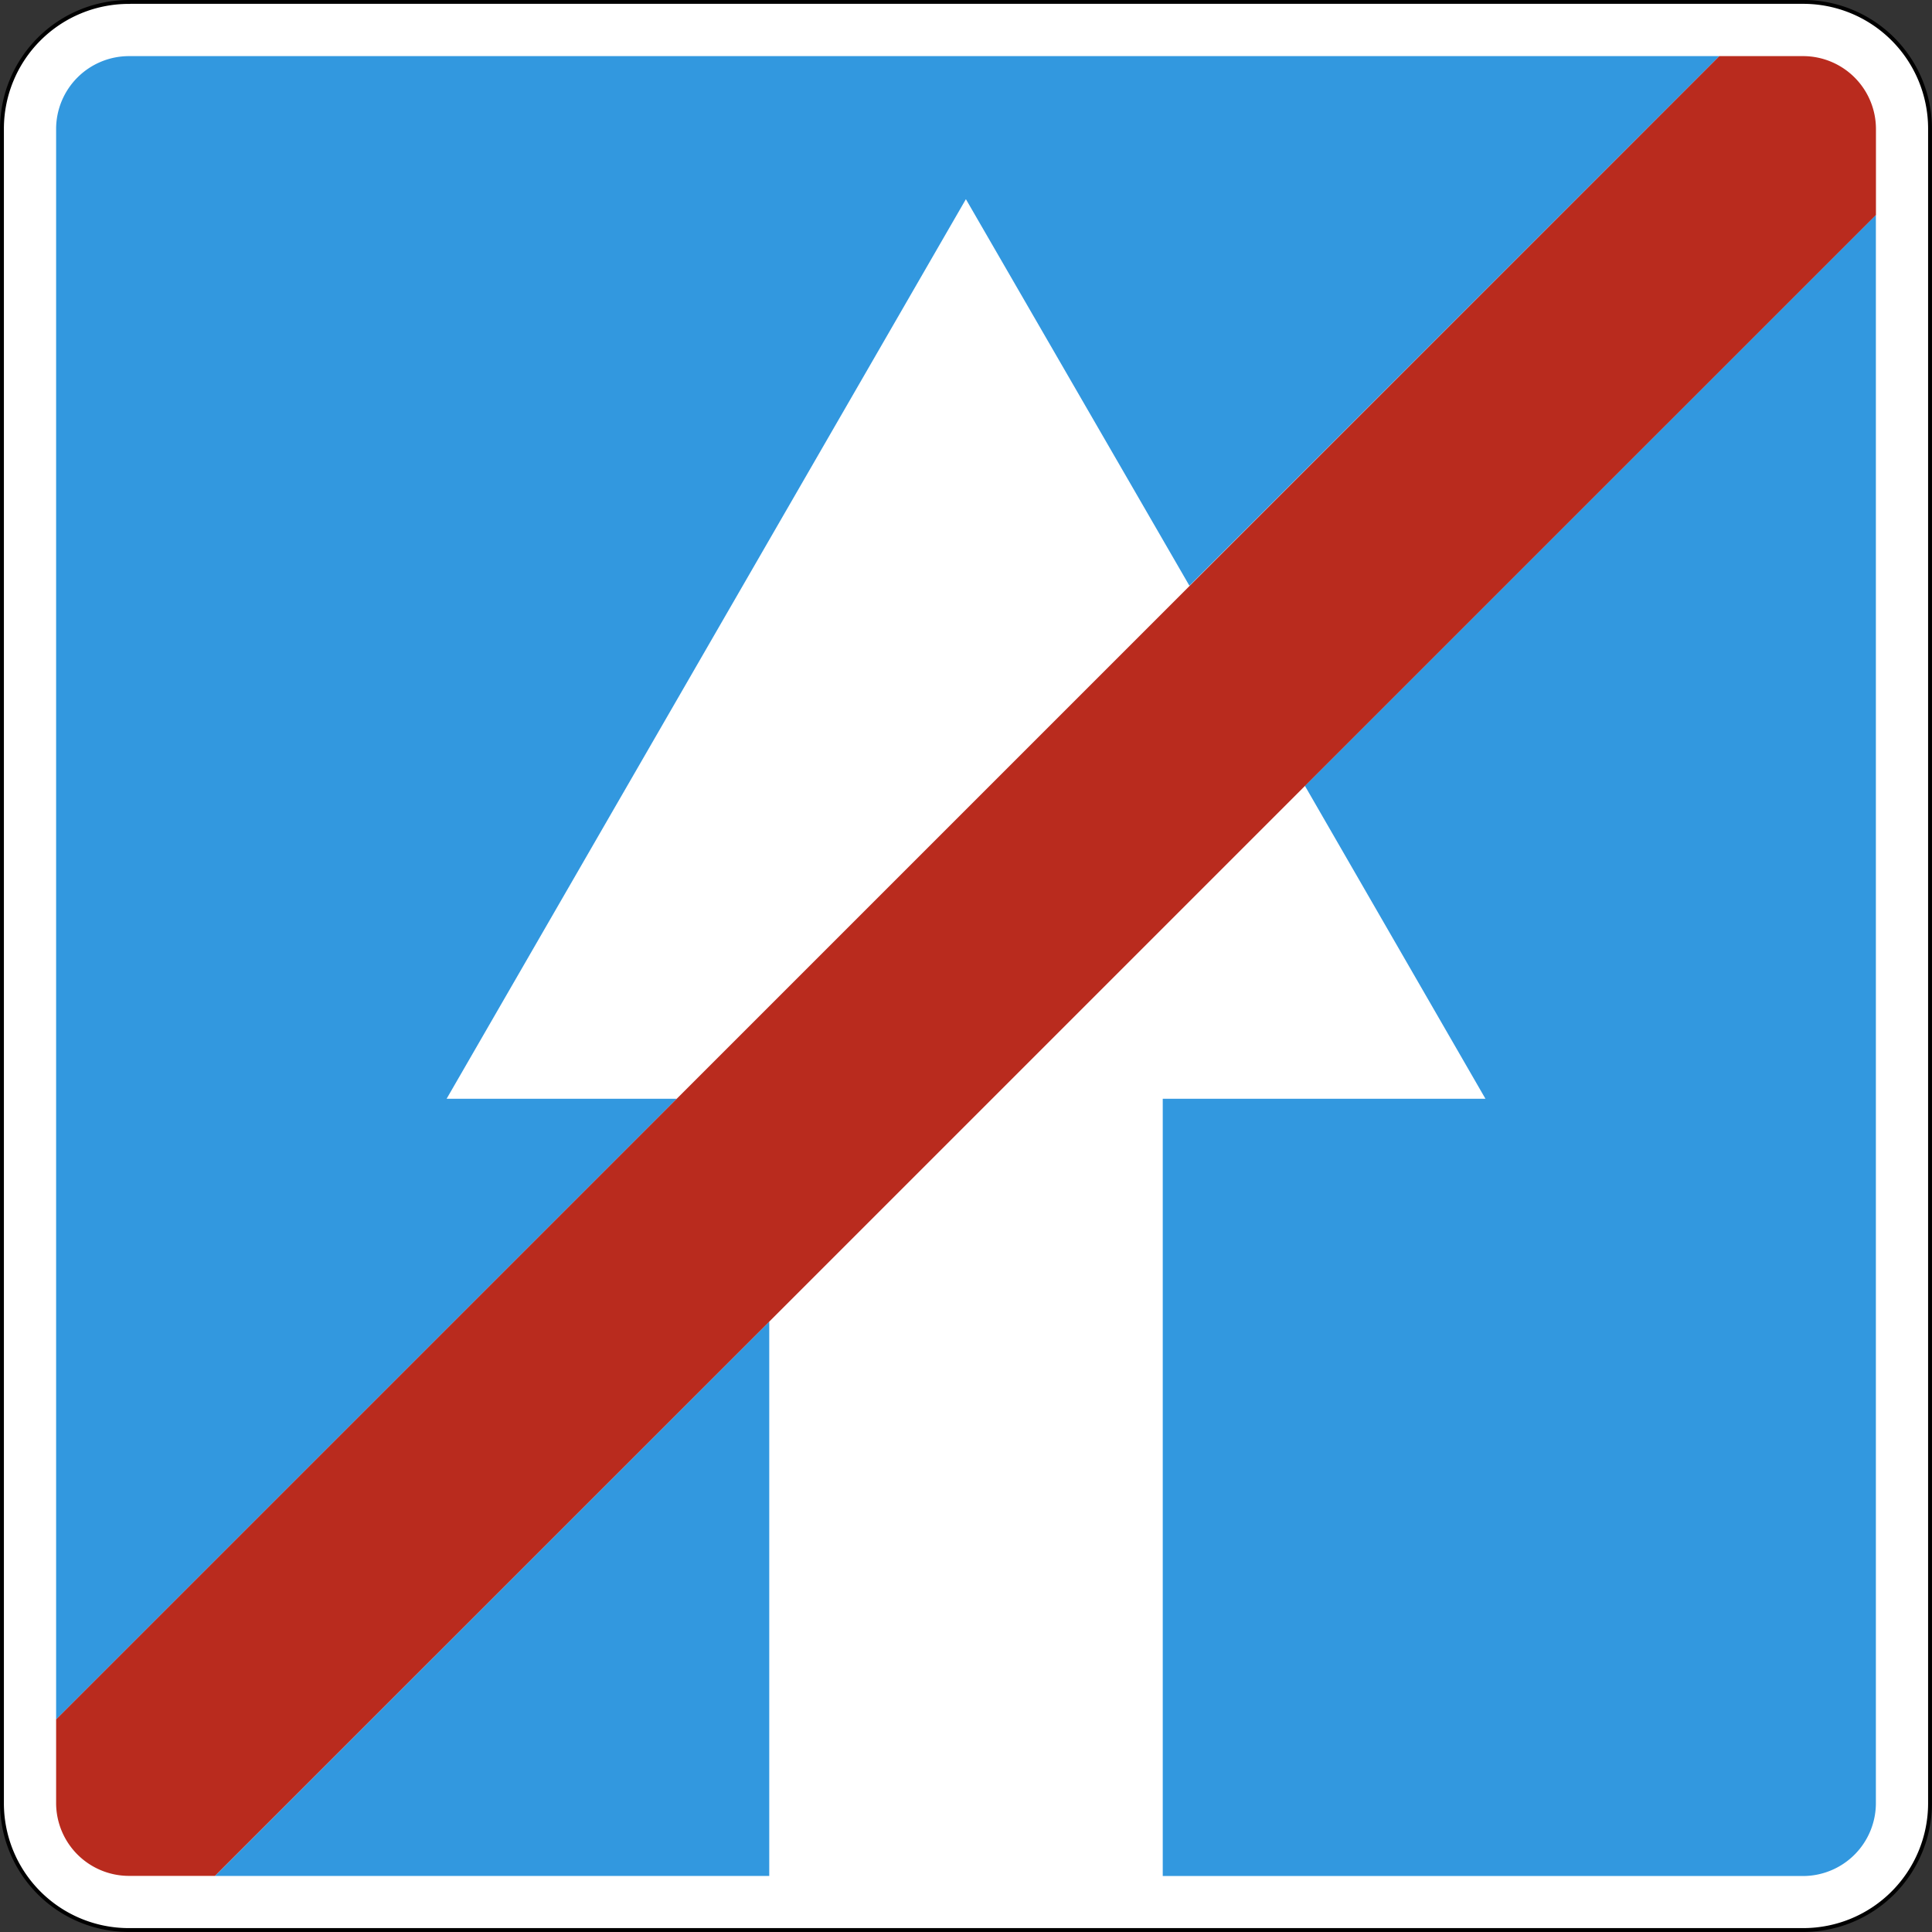
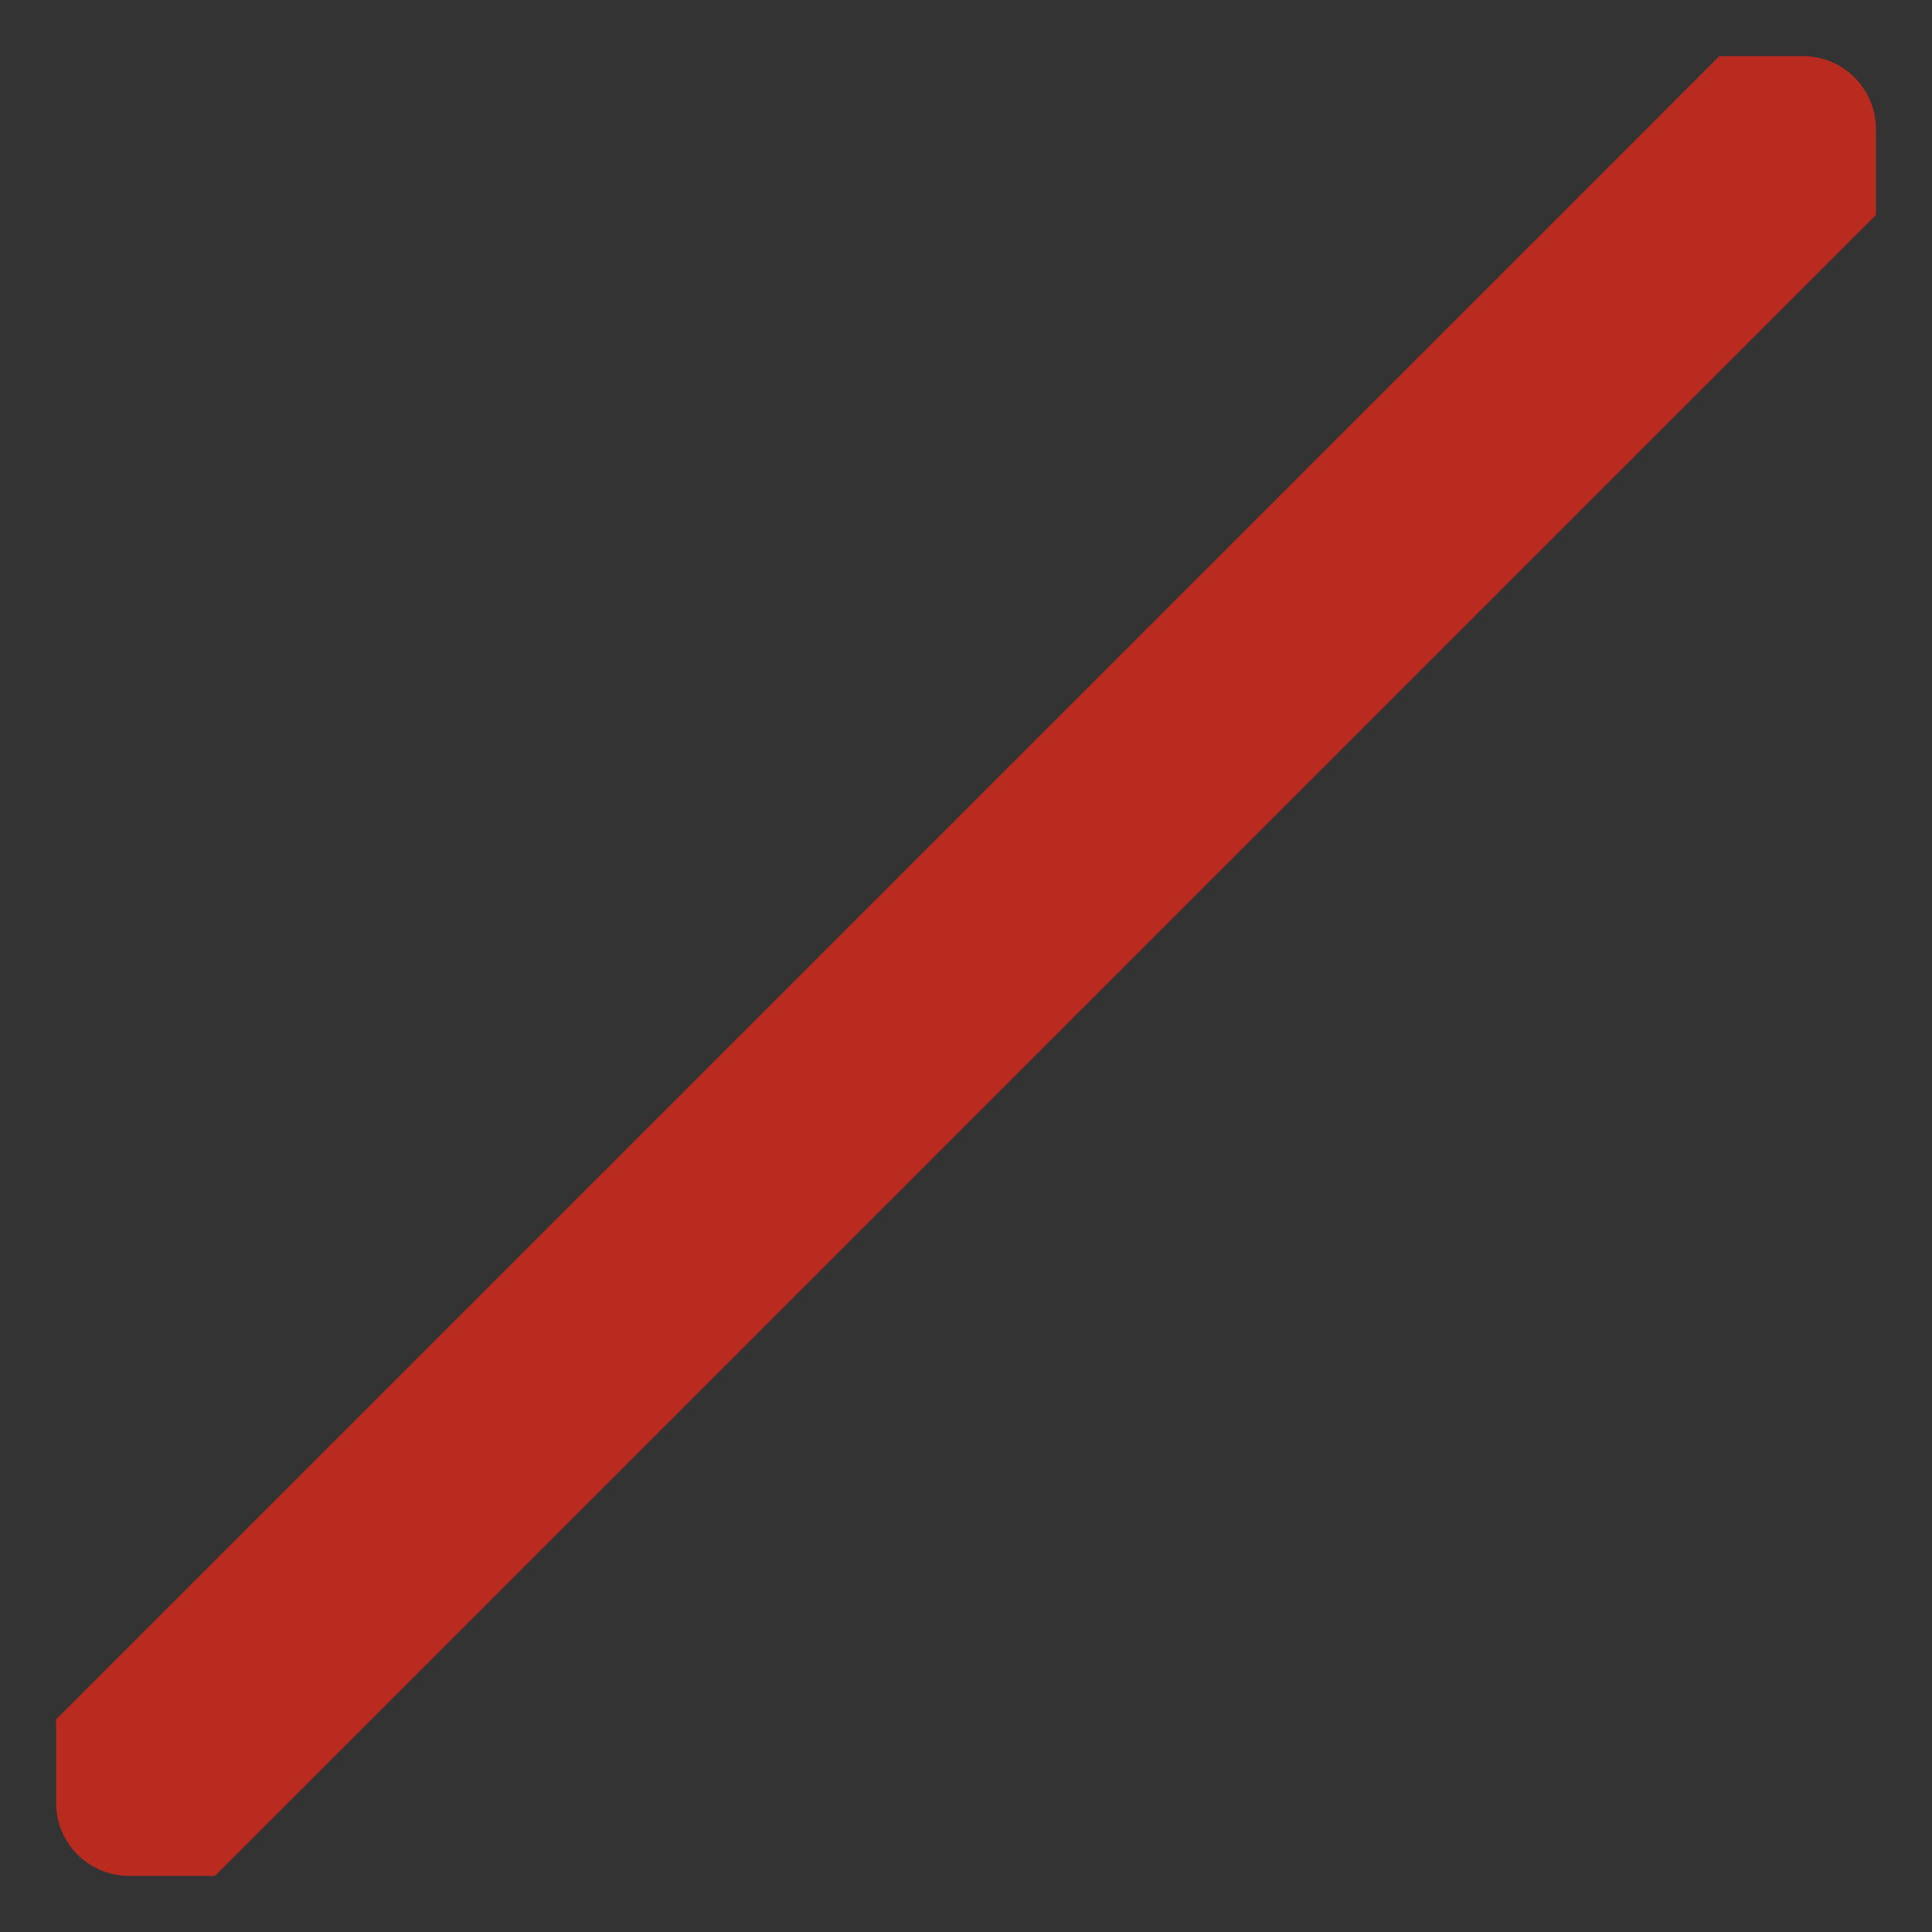
<svg xmlns="http://www.w3.org/2000/svg" viewBox="0 0 284.03 284.03">
  <rect x="0" y="0" width="284.03" height="284.03" fill="#333333" stroke="none" />
  <title>5.6</title>
-   <path d="M173.87,279.17H420.16a18.64,18.64,0,0,1,18.58,18.58v246.3a18.64,18.64,0,0,1-18.58,18.58H173.87a18.64,18.64,0,0,1-18.58-18.58V297.76a18.64,18.64,0,0,1,18.58-18.58Z" transform="translate(-155 -278.89)" style="fill:#fff;stroke:#000;stroke-miterlimit:22.926;stroke-width:0.567px;fill-rule:evenodd" />
-   <path d="M173.94,287.14H407.77L329.86,365,297,308.17,220.66,440.42h33.83l-91.24,91.24V297.83a10.72,10.72,0,0,1,10.69-10.69Zm256.84,23.35V544a10.72,10.72,0,0,1-10.69,10.69H325.94V440.42h47.44l-26.54-46,84-84ZM268.09,473.18v81.5H186.6l81.49-81.5Z" transform="translate(-155 -278.89)" style="fill:#3298df;fill-rule:evenodd" />
  <path d="M407.77,287.14h12.33a10.72,10.72,0,0,1,10.69,10.69v12.66L186.6,554.67H173.94A10.72,10.72,0,0,1,163.25,544V531.66L407.77,287.14Z" transform="translate(-155 -278.89)" style="fill:#b92b1e;fill-rule:evenodd" />
</svg>